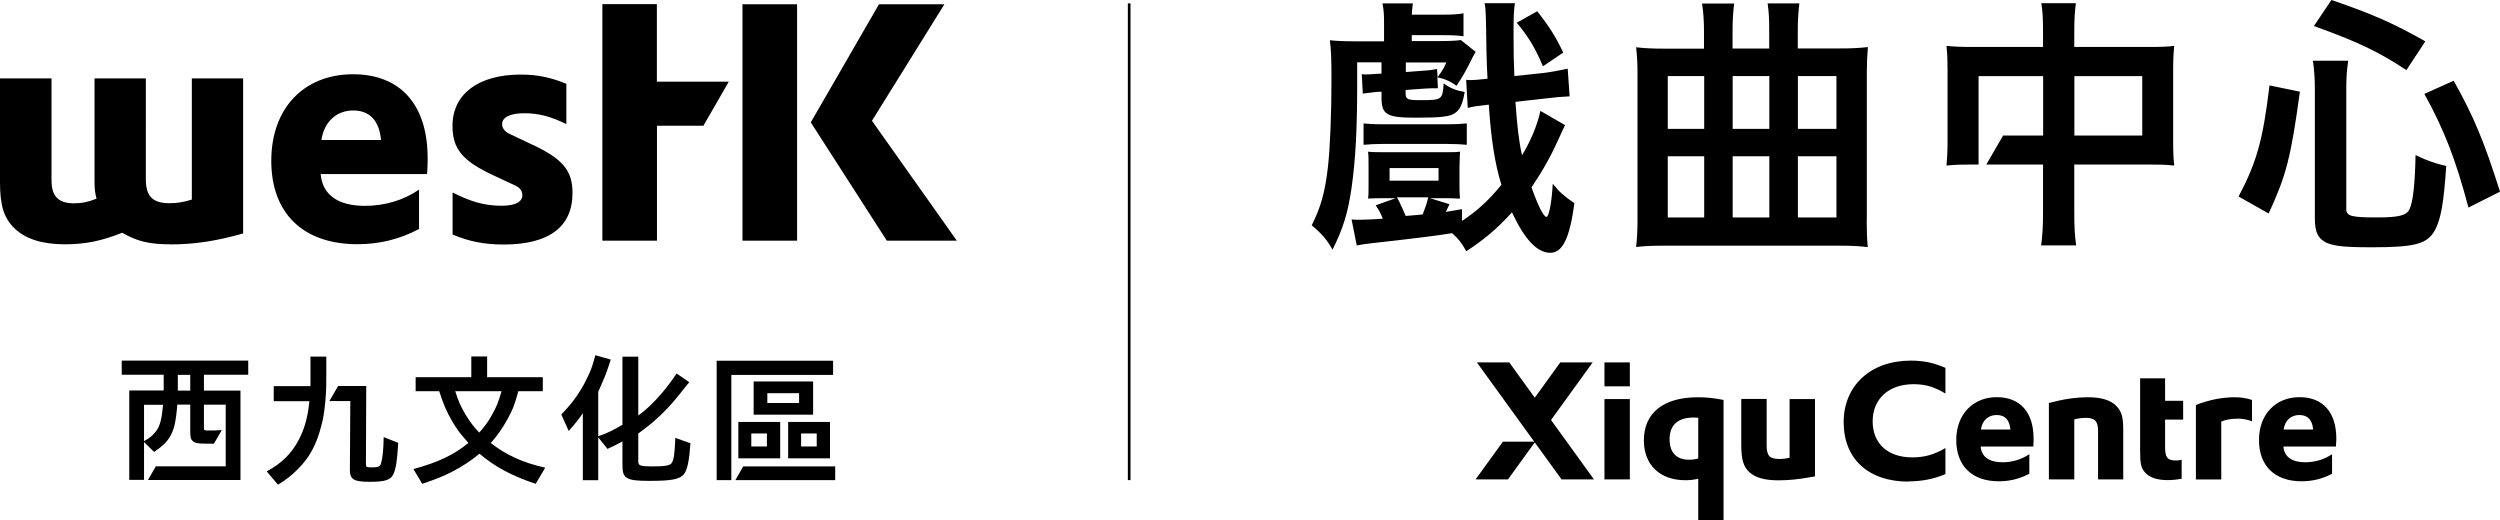
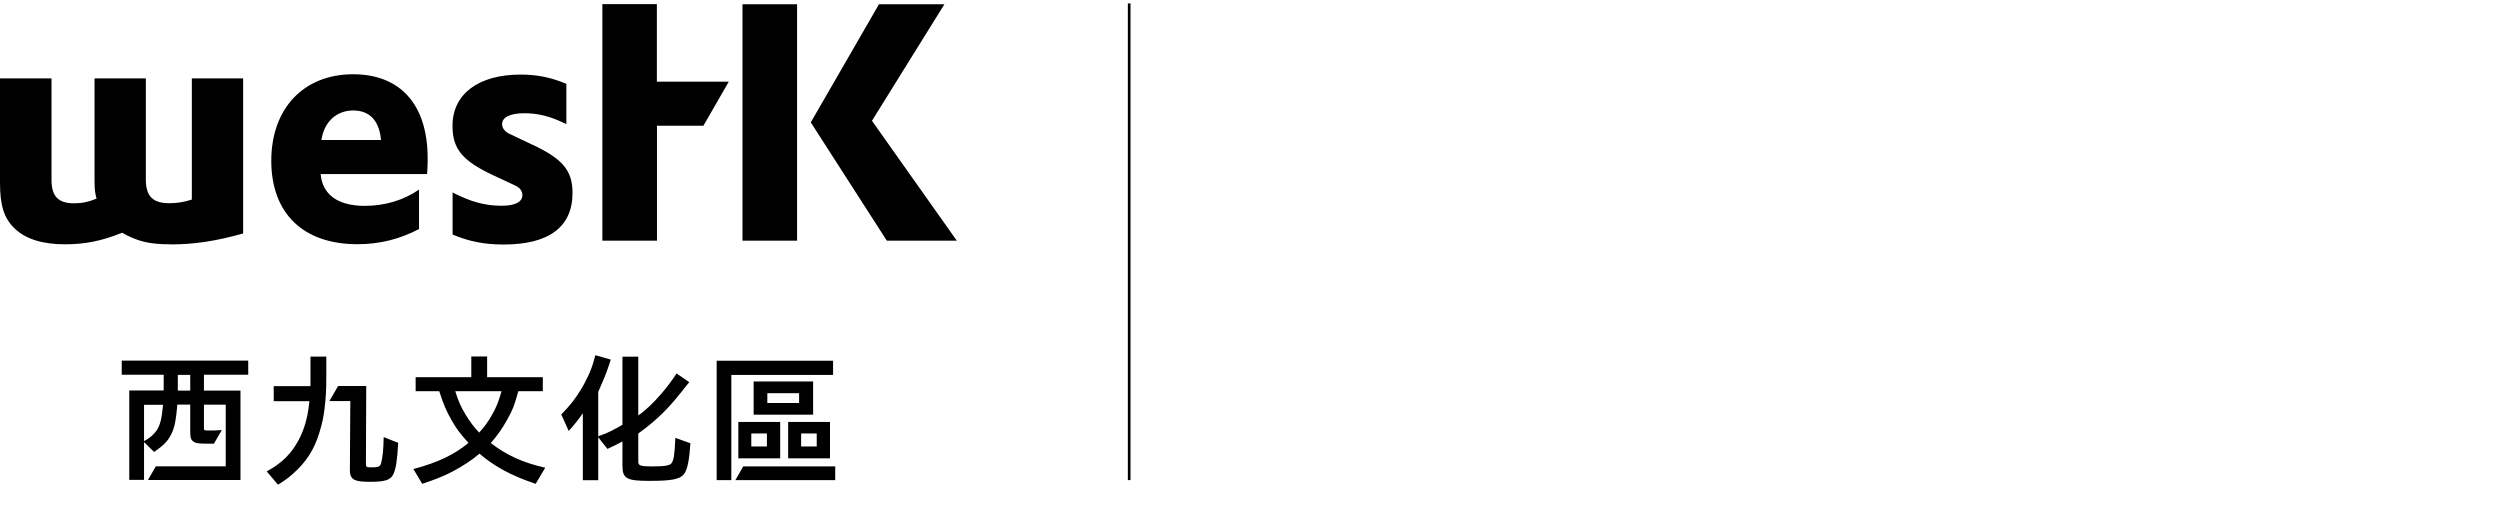
<svg xmlns="http://www.w3.org/2000/svg" id="Layer_2" data-name="Layer 2" viewBox="0 0 235.36 48.99">
  <g id="Layer_1-2" data-name="Layer 1">
    <g>
-       <path d="M235.36,18.04c-1.47-4.64-2.45-7.04-4.36-10.44l-2.76,1.24c1.88,3.4,2.96,6.21,4.15,10.7l2.96-1.49h0ZM226.55,6.6l1.78-2.71c-3.07-1.73-5-2.58-8.84-3.89l-1.65,2.45c4.23,1.52,6.13,2.45,8.71,4.15h0ZM221.08,5.72h-3.33c.13,1.03.18,1.65.18,2.63v12.17c0,1.06.18,1.65.64,2.04.7.57,1.67.72,4.69.72,4.15,0,5.26-.31,5.98-1.62.57-1.08.82-2.55,1.06-6.03-1.08-.26-1.78-.49-2.89-1.03-.05,2.68-.23,4.38-.57,5.1-.28.59-1.01.77-3.09.77-2.37,0-2.86-.13-2.86-.77v-11.42c0-.93.05-1.73.18-2.55h0ZM213.58,20.1c1.65-3.58,2.09-5.23,2.94-11.47l-2.86-.59c-.62,5.13-1.18,7.17-2.91,10.46l2.83,1.6h0ZM204.59,13.32v-6.73c0-1.01.03-1.55.1-2.27-.67.08-1.21.1-2.35.1h-7.06v-1.41c0-1.24.05-1.91.15-2.71h-3.25c.13.85.16,1.47.16,2.81v1.31s-6.77,0-6.77,0c-1.03,0-1.57-.03-2.32-.1.08.82.1,1.29.1,2.24v6.78c0,.95-.03,1.42-.1,2.24.03,0,.06,0,.09,0,.7-.07,1.24-.09,2.23-.09h.7v-2.73h0v-5.59h6.08v5.59h-3.77l-1.58,2.73h5.34v4.41c0,1.44-.05,2.24-.18,3.2h3.3c-.13-.9-.18-1.65-.18-3.2v-4.41h7.06c1.08,0,1.63.02,2.26.09.03,0,.06,0,.09,0-.08-.72-.1-1.26-.1-2.27h0ZM201.68,12.76h-6.39v-5.59h6.39v5.59h0ZM175.75,20.78V6.88c0-.88.03-1.6.1-2.45-.88.1-1.57.13-2.63.13h-3.97v-1.59c0-1.06.05-1.83.15-2.65h-2.99c.13.85.15,1.57.15,2.63v1.62h-3.45v-1.59c0-1.11.05-1.83.15-2.65h-3.02c.13.9.18,1.62.18,2.63v1.62h-3.74c-1.08,0-1.78-.03-2.65-.13.1.9.13,1.57.13,2.45v13.9c0,.88-.03,1.55-.13,2.45.01,0,.02,0,.04,0,.86-.1,1.55-.12,2.62-.12h16.52c1.05,0,1.75.03,2.62.13,0,0,0,0,.01,0-.08-.85-.1-1.57-.1-2.45h0ZM160.44,12.13h-3.43v-4.97h3.43v4.97h0ZM160.44,20.47h-3.43v-5.76h3.43v5.76h0ZM166.57,12.13h-3.45v-4.97h3.45v4.97h0ZM166.57,20.47h-3.45v-5.76h3.45v5.76h0ZM172.89,12.13h-3.63v-4.97h3.63v4.97h0ZM172.89,20.47h-3.63v-5.76h3.63v5.76h0ZM144.17,17.66c1.13-1.7,1.8-2.89,2.55-4.54q.36-.82.62-1.34l-2.32-1.34c-.28,1.31-.9,2.81-1.73,4.18-.31-1.37-.46-2.78-.62-5.03l2.73-.31q1.49-.18,2.37-.21l-.18-2.6c-.7.15-1.83.36-2.37.41l-2.65.28c-.05-1.08-.08-2.11-.08-3.74,0-1.91.03-2.47.13-3.12h-2.86c.13.59.13,1.06.18,4.51.03,1.19.05,1.75.1,2.6-.8.1-1.29.13-1.6.13-.13,0-.21,0-.41-.03l.15,2.65c.49-.13.88-.18,1.75-.28l.23-.03c.21,3.2.57,5.57,1.19,7.55-1.21,1.47-2.27,2.45-3.71,3.4v-1.11q-1.06.18-1.52.26c.15-.34.18-.39.34-.72l-1.83-.57h1.19c.52,0,1.08,0,1.24.03h.39c-.05-.49-.05-.75-.05-1.34v-1.68c0-.21.03-.88.03-.98q.03-.26.03-.41c-.41.05-.67.05-1.6.05h-5.34c-.95,0-1.26,0-1.73-.05.05.36.05.62.05,1.37v1.75c0,.75,0,.98-.05,1.29.57-.03,1.13-.03,1.75-.03h.85l-1.88.67c.31.46.44.67.67,1.26-.72.05-1.65.1-2.14.1-.26,0-.44,0-.8-.03l.49,2.45c.49-.1.75-.13,1.39-.21,3.27-.36,6.47-.75,7.58-.95.59.52.88.88,1.34,1.7,1.57-1.01,2.91-2.11,4.3-3.66,1.19,2.55,2.37,3.81,3.61,3.81,1.16,0,1.83-1.39,2.27-4.67-.95-.64-1.42-1.06-2.04-1.83-.08,1.65-.36,3.12-.59,3.12-.28,0-.82-1.11-1.42-2.81h0ZM131.52,18.58h2.94c-.15.62-.23.85-.52,1.6-.15.03-.18.03-1.6.15-.18-.41-.44-1.01-.62-1.37q-.13-.26-.21-.39h0ZM130.82,17.01v-1.19h4.61v1.19h-4.61ZM145.26,6.24l1.91-1.29c-.72-1.5-1.29-2.42-2.45-3.89l-1.93,1.08c1.08,1.29,1.73,2.35,2.47,4.1h0ZM130.23,11.7c-.95,0-1.31-.03-1.86-.08v2.01c.54-.05,1.21-.08,1.86-.08h5.88c.95,0,1.34.03,1.98.08v-2.01c-.59.05-.98.08-2.01.08h-5.85ZM132.91,3.89v-.58h2.94c.9,0,1.34.03,1.93.1V1.25c-.52.1-1.01.13-2.01.13h-2.86c.03-.41.05-.67.1-1.06h-2.86c.13.64.15,1.06.15,1.91v1.66h-2.6c-1.21,0-1.75-.03-2.5-.1.13,1.03.15,2.04.15,3.76,0,3.12-.13,6.44-.34,8.22-.26,2.29-.67,3.76-1.52,5.44.98.82,1.39,1.31,1.96,2.29,1-1.98,1.47-3.53,1.8-5.88.36-2.55.52-5.36.52-9.74v-2.01h2.29v1.06l-.57.03c-.36.03-.7.05-.93.05-.1,0-.18,0-.36-.03l.1,1.83c.28-.03,1.03-.13,1.24-.15l.52-.03v.52c0,1.65.46,1.93,3.25,1.93,2.29,0,3.17-.1,3.63-.41.49-.31.75-.82.95-2.01-.85-.15-1.31-.34-1.98-.8-.1,1.52-.15,1.57-2.19,1.57-1.19,0-1.39-.08-1.39-.62v-.34l1.8-.13c.46-.03.77-.03,1.01-.03h.23l-.05-1.03c.67.13,1.26.39,1.8.8.52-.77.9-1.42,1.44-2.53.1-.21.18-.34.21-.39q.1-.21.15-.28l-1.39-1.11c-.52.08-1.11.1-2.6.1h-2.04ZM136.16,5.88c-.18.46-.39.8-.82,1.39l-.05-.77c-.62.1-.8.13-1.19.15l-1.75.13v-.9h3.81ZM219.95,41.29c0-2.48-1.26-3.9-3.47-3.9s-3.81,1.59-3.81,4.03,1.48,3.89,4.01,3.89c1.02,0,1.96-.23,2.87-.71v-1.84c-.73.49-1.59.76-2.53.76-1.25,0-1.98-.52-2.05-1.48h4.95v-.17c.03-.25.03-.45.03-.57h0ZM217.77,40.44h-2.78c.12-.85.68-1.37,1.48-1.37s1.22.48,1.3,1.37h0ZM210.61,39.41c.53,0,.97.08,1.4.26v-2.02c-.54-.17-1-.25-1.65-.25-1.17,0-2.42.25-3.63.73v7.01h2.39v-5.46c.49-.19.96-.26,1.48-.26h0ZM203.83,39.5h1.7v-1.77h-1.7v-2.11h-2.35v6.76c0,1.28.08,1.62.42,2.05.4.51,1.14.77,2.18.77.43,0,.83-.05,1.31-.12v-1.79c-.23.05-.36.06-.53.06-.82,0-1.03-.28-1.03-1.28v-2.56h0ZM197.51,45.13h2.38v-4.66c0-1.19-.15-1.74-.65-2.25-.52-.54-1.4-.82-2.62-.82s-2.33.17-3.73.54v7.19h2.39v-5.65c.48-.11.77-.14,1.1-.14.83,0,1.14.32,1.14,1.22v4.57h0ZM191.43,41.86c.02-.25.02-.45.02-.57,0-2.48-1.27-3.9-3.47-3.9s-3.81,1.59-3.81,4.03,1.48,3.89,4.01,3.89c1.02,0,1.96-.23,2.87-.71v-1.84c-.73.49-1.59.76-2.53.76-1.25,0-1.98-.52-2.05-1.48h4.95l.02-.17h0ZM189.27,40.44h-2.78c.12-.85.68-1.37,1.48-1.37s1.22.48,1.3,1.37h0ZM179.66,45.32c1.27,0,2.42-.23,3.49-.69v-2.45c-1.08.63-1.98.88-3.12.88-2.3,0-3.73-1.3-3.73-3.39s1.48-3.5,3.84-3.5c1.11,0,1.94.23,3.01.88v-2.42c-1.11-.48-2.05-.68-3.27-.68-3.77,0-6.31,2.35-6.31,5.8s2.33,5.59,6.1,5.59h0ZM170.58,44.9l.29-.05v-7.28h-2.39v5.52c-.31.08-.63.12-.96.12-.93,0-1.2-.31-1.2-1.3v-4.35h-2.39v4.32c0,1.4.2,2.05.77,2.58.56.51,1.44.76,2.72.76.97,0,1.88-.09,3.16-.32h0ZM159.88,48.99h2.38v-11.34c-.99-.19-1.67-.25-2.42-.25-3.23,0-5.08,1.47-5.08,4.06,0,2.3,1.51,3.75,3.9,3.75.43,0,.73-.03,1.22-.14v3.92h0ZM159.88,43.16c-.31.09-.56.12-.88.12-1.17,0-1.82-.68-1.82-1.93,0-1.33.79-2.04,2.24-2.04.12,0,.23,0,.46.02v3.83h0ZM151.05,45.13h2.39v-7.56h-2.39v7.56h0ZM151.05,36.37h2.39v-2.25h-2.39v2.25h0ZM150.06,45.13l-4.04-5.59,3.92-5.42h-3.05l-2.4,3.32-2.4-3.32h-3.05l5.4,7.46h-2.95l-2.57,3.55h3.05l2.52-3.48,2.52,3.48h3.05Z" />
      <path d="M88.91.4l-6.82,10.97,7.99,11.29h-6.59s-7.16-11.14-7.16-11.14L82.75.4h6.16ZM69.9,22.66h5.14s0-22.26,0-22.26h-5.14s0,22.26,0,22.26ZM56.71.4v22.26s5.14,0,5.14,0v-10.82s4.37,0,4.37,0l2.39-4.15h-6.77s0-7.3,0-7.3h-5.14ZM47.52,12.28c-.16-.16-.25-.37-.25-.59,0-.65.75-1.03,2.09-1.03s2.53.31,3.96,1.03v-3.8c-1.5-.62-2.78-.87-4.3-.87-3.99,0-6.42,1.84-6.42,4.83,0,2.18.94,3.31,3.9,4.68l1.93.9c.5.22.75.53.75.94,0,.65-.69,1-1.96,1-1.56,0-2.9-.37-4.61-1.25v3.96c1.53.65,2.99.94,4.8.94,4.27,0,6.49-1.65,6.49-4.86,0-2.12-.94-3.24-3.93-4.61-.81-.37-1.43-.69-1.9-.9-.22-.09-.41-.22-.53-.34M35.87,13.18c-.16-1.81-1.06-2.78-2.62-2.78s-2.74,1.06-2.99,2.78h5.61M40.26,14.9c0,.25,0,.65-.03,1.15l-.03.34h-10.01c.16,1.93,1.62,2.99,4.15,2.99,1.9,0,3.65-.53,5.11-1.53v3.71c-1.84.97-3.74,1.43-5.8,1.43-5.11,0-8.11-2.9-8.11-7.86,0-4.93,3.06-8.14,7.7-8.14,4.46,0,7.02,2.87,7.02,7.89M16.03,23.01c2.25,0,4.3-.31,6.86-1.03V7.38h-4.83v11.41c-.81.25-1.4.34-2.12.34-1.56,0-2.21-.65-2.21-2.24V7.38h-4.83v9.67c0,.81.06,1.18.19,1.65-.75.31-1.37.44-2.12.44-1.47,0-2.12-.65-2.12-2.18V7.38H0v9.79c0,2.18.37,3.37,1.37,4.33,1.03,1,2.62,1.5,4.74,1.5,1.9,0,3.46-.31,5.39-1.09,1.4.81,2.56,1.09,4.52,1.09M17.91,35.29h-1.17v1.48h1.17v-1.48ZM15.32,38.39c0-.09.02-.18.03-.28h-1.79v3.42c.55-.3.89-.59,1.18-1,.34-.48.49-1.2.58-2.14M19.2,35.29v1.48h3.44s0,8.42,0,8.42h-8.71s.74-1.29.74-1.29h6.58v-5.8h-2.05v.27s0,1.94,0,1.94c0,.2.05.22.38.22.36,0,.8,0,1.3-.04l-.74,1.28c-.2,0-.38,0-.59,0-.84,0-1.14-.04-1.34-.2-.24-.16-.3-.39-.3-.93v-2.28s0-.27,0-.27h-1.22c0,.1-.02.19-.02.28-.1,1.14-.23,1.9-.56,2.54-.34.66-.73,1.03-1.6,1.64l-.95-.93s0,0,0,0v3.56s-1.39,0-1.39,0v-8.42s3.24,0,3.24,0v-1.48h-3.95s0-1.33,0-1.33h11.91s0,1.33,0,1.33h-4.16ZM29.23,33.57v2.78s-3.46,0-3.46,0v1.42h1.62s.03,0,.04,0h1.7q-.01.12-.04.33c-.14,1.26-.46,2.36-.96,3.3-.66,1.26-1.57,2.2-3.02,2.98l1.06,1.25c.76-.46,1.25-.84,1.88-1.47,1.11-1.11,1.76-2.33,2.21-4.11.18-.7.25-1.09.37-2.28.04-.45.07-.9.08-1.34.01-.36.01-.73.01-1.1v-1s0-.68,0-.68v-.08h-1.27s-.23,0-.23,0ZM36.12,41.16c-.01,1.13-.11,2.01-.25,2.47-.09.3-.26.37-.87.37-.51,0-.55-.03-.55-.34h0s.03-7.32.03-7.32h-2.65s-.82,1.42-.82,1.42h1.97s-.04,6.46-.04,6.46c0,.92.36,1.14,1.88,1.14,1.43,0,1.95-.17,2.21-.71.24-.5.36-1.25.46-2.96l-1.37-.54ZM45.11,40.73c.46-.5.86-1.04,1.2-1.66.41-.71.61-1.21.91-2.24h-4.36c.3.97.53,1.47,1,2.25.39.64.75,1.12,1.25,1.64M46.19,41.7c1.46,1.13,3.02,1.86,5.14,2.33l-.9,1.52c-2.22-.74-3.88-1.62-5.29-2.84-.71.61-1.63,1.21-2.59,1.71-.79.41-1.55.71-2.8,1.13l-.83-1.39c2.36-.64,3.86-1.37,5.18-2.46-.91-1.04-1.09-1.29-1.57-2.11-.5-.87-.79-1.55-1.18-2.76h0s0,0,0,0h-2.22s0-1.32,0-1.32h5.24v-1.95s1.49,0,1.49,0v1.95h5.24s0,1.32,0,1.32h-2.3,0c-.43,1.51-.53,1.72-1.03,2.64-.46.84-.92,1.5-1.55,2.22M63.58,41.21c-.07,1.59-.14,2.11-.37,2.41-.17.21-.63.29-1.82.29-1.08,0-1.3-.08-1.3-.43v-2.67c1.29-.92,2.46-1.97,3.47-3.19.36-.43.71-.86,1.05-1.3.14-.18.17-.21.28-.34,0,0-1-.69-1.19-.82-1.91,2.87-3.61,3.95-3.61,3.95v-3.95s0-1.58,0-1.58h-1.49v1.58s0,4.83,0,4.83c-.75.43-1.29.75-2.28,1.08v-4.18c.13-.28.25-.57.37-.85.08-.2.17-.39.25-.59.14-.33.25-.67.37-1.02.07-.19.13-.39.19-.58-.1-.03-1.45-.41-1.45-.41-.06.23-.13.45-.19.67-.06.21-.13.42-.21.63-.08.21-.16.41-.26.61-.1.21-.2.42-.31.63-.11.22-.23.43-.36.64-.01.02-.03.04-.04.07-.57.92-1,1.47-1.84,2.33l.7,1.55c.5-.54,1.02-1.2,1.33-1.67v6.31h.37s1.08,0,1.08,0v-1.68s0-2.36,0-2.36l.87,1.09c.68-.32.9-.42,1.41-.7v2.29c0,1.2.39,1.42,2.51,1.42s2.87-.14,3.28-.63c.32-.41.5-1.28.61-2.91l-1.42-.51ZM69.97,43.91l-.74,1.29h9.4v-1.29h-8.66ZM78.43,33.96h-10.96s0,11.24,0,11.24h1.38v-9.9s9.58,0,9.58,0v-1.34ZM76.89,40.81h-1.47v1.22h1.47v-1.22ZM78.14,43.15h-3.94s0-3.43,0-3.43h3.94s0,3.43,0,3.43ZM72.2,40.81h-1.47v1.22h1.47v-1.22ZM73.45,43.15h-3.94s0-3.43,0-3.43h3.94s0,3.43,0,3.43ZM75.23,37.02h-2.99v.92h2.99v-.92ZM76.55,39.04h-5.6s0-3.13,0-3.13h5.6s0,3.13,0,3.13Z" />
      <rect x="106.18" y=".32" width=".25" height="44.88" />
    </g>
  </g>
</svg>